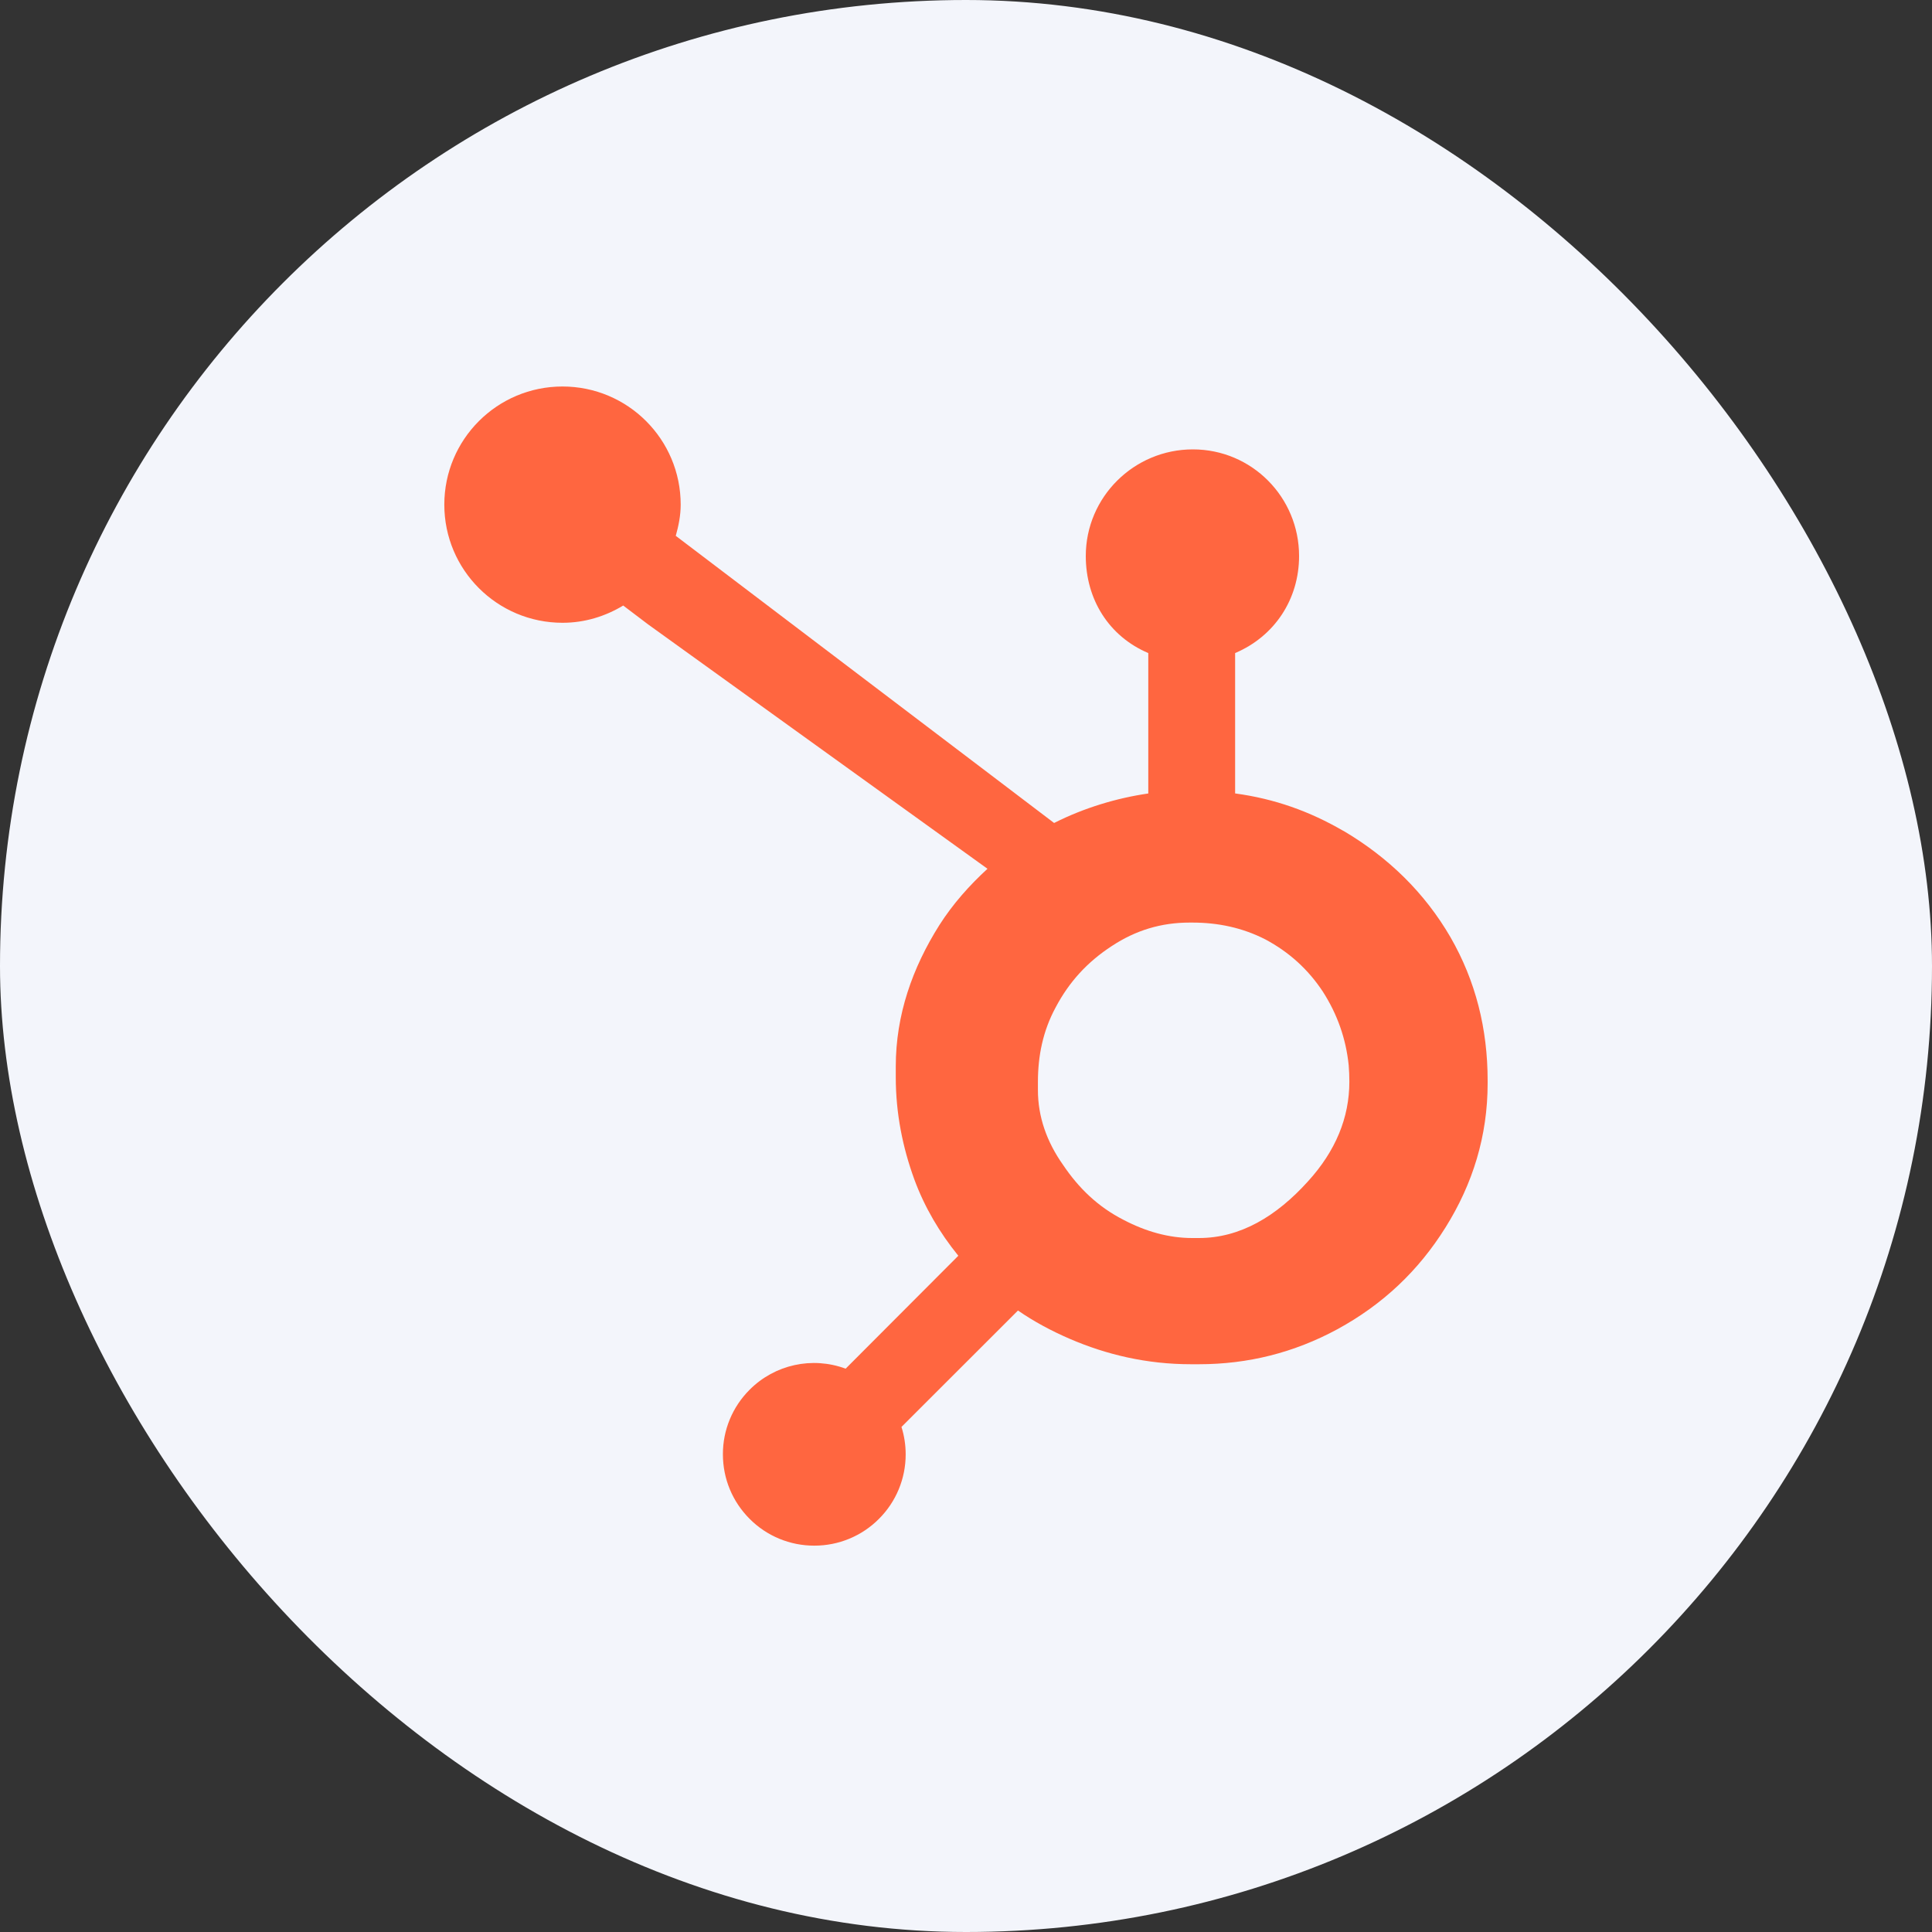
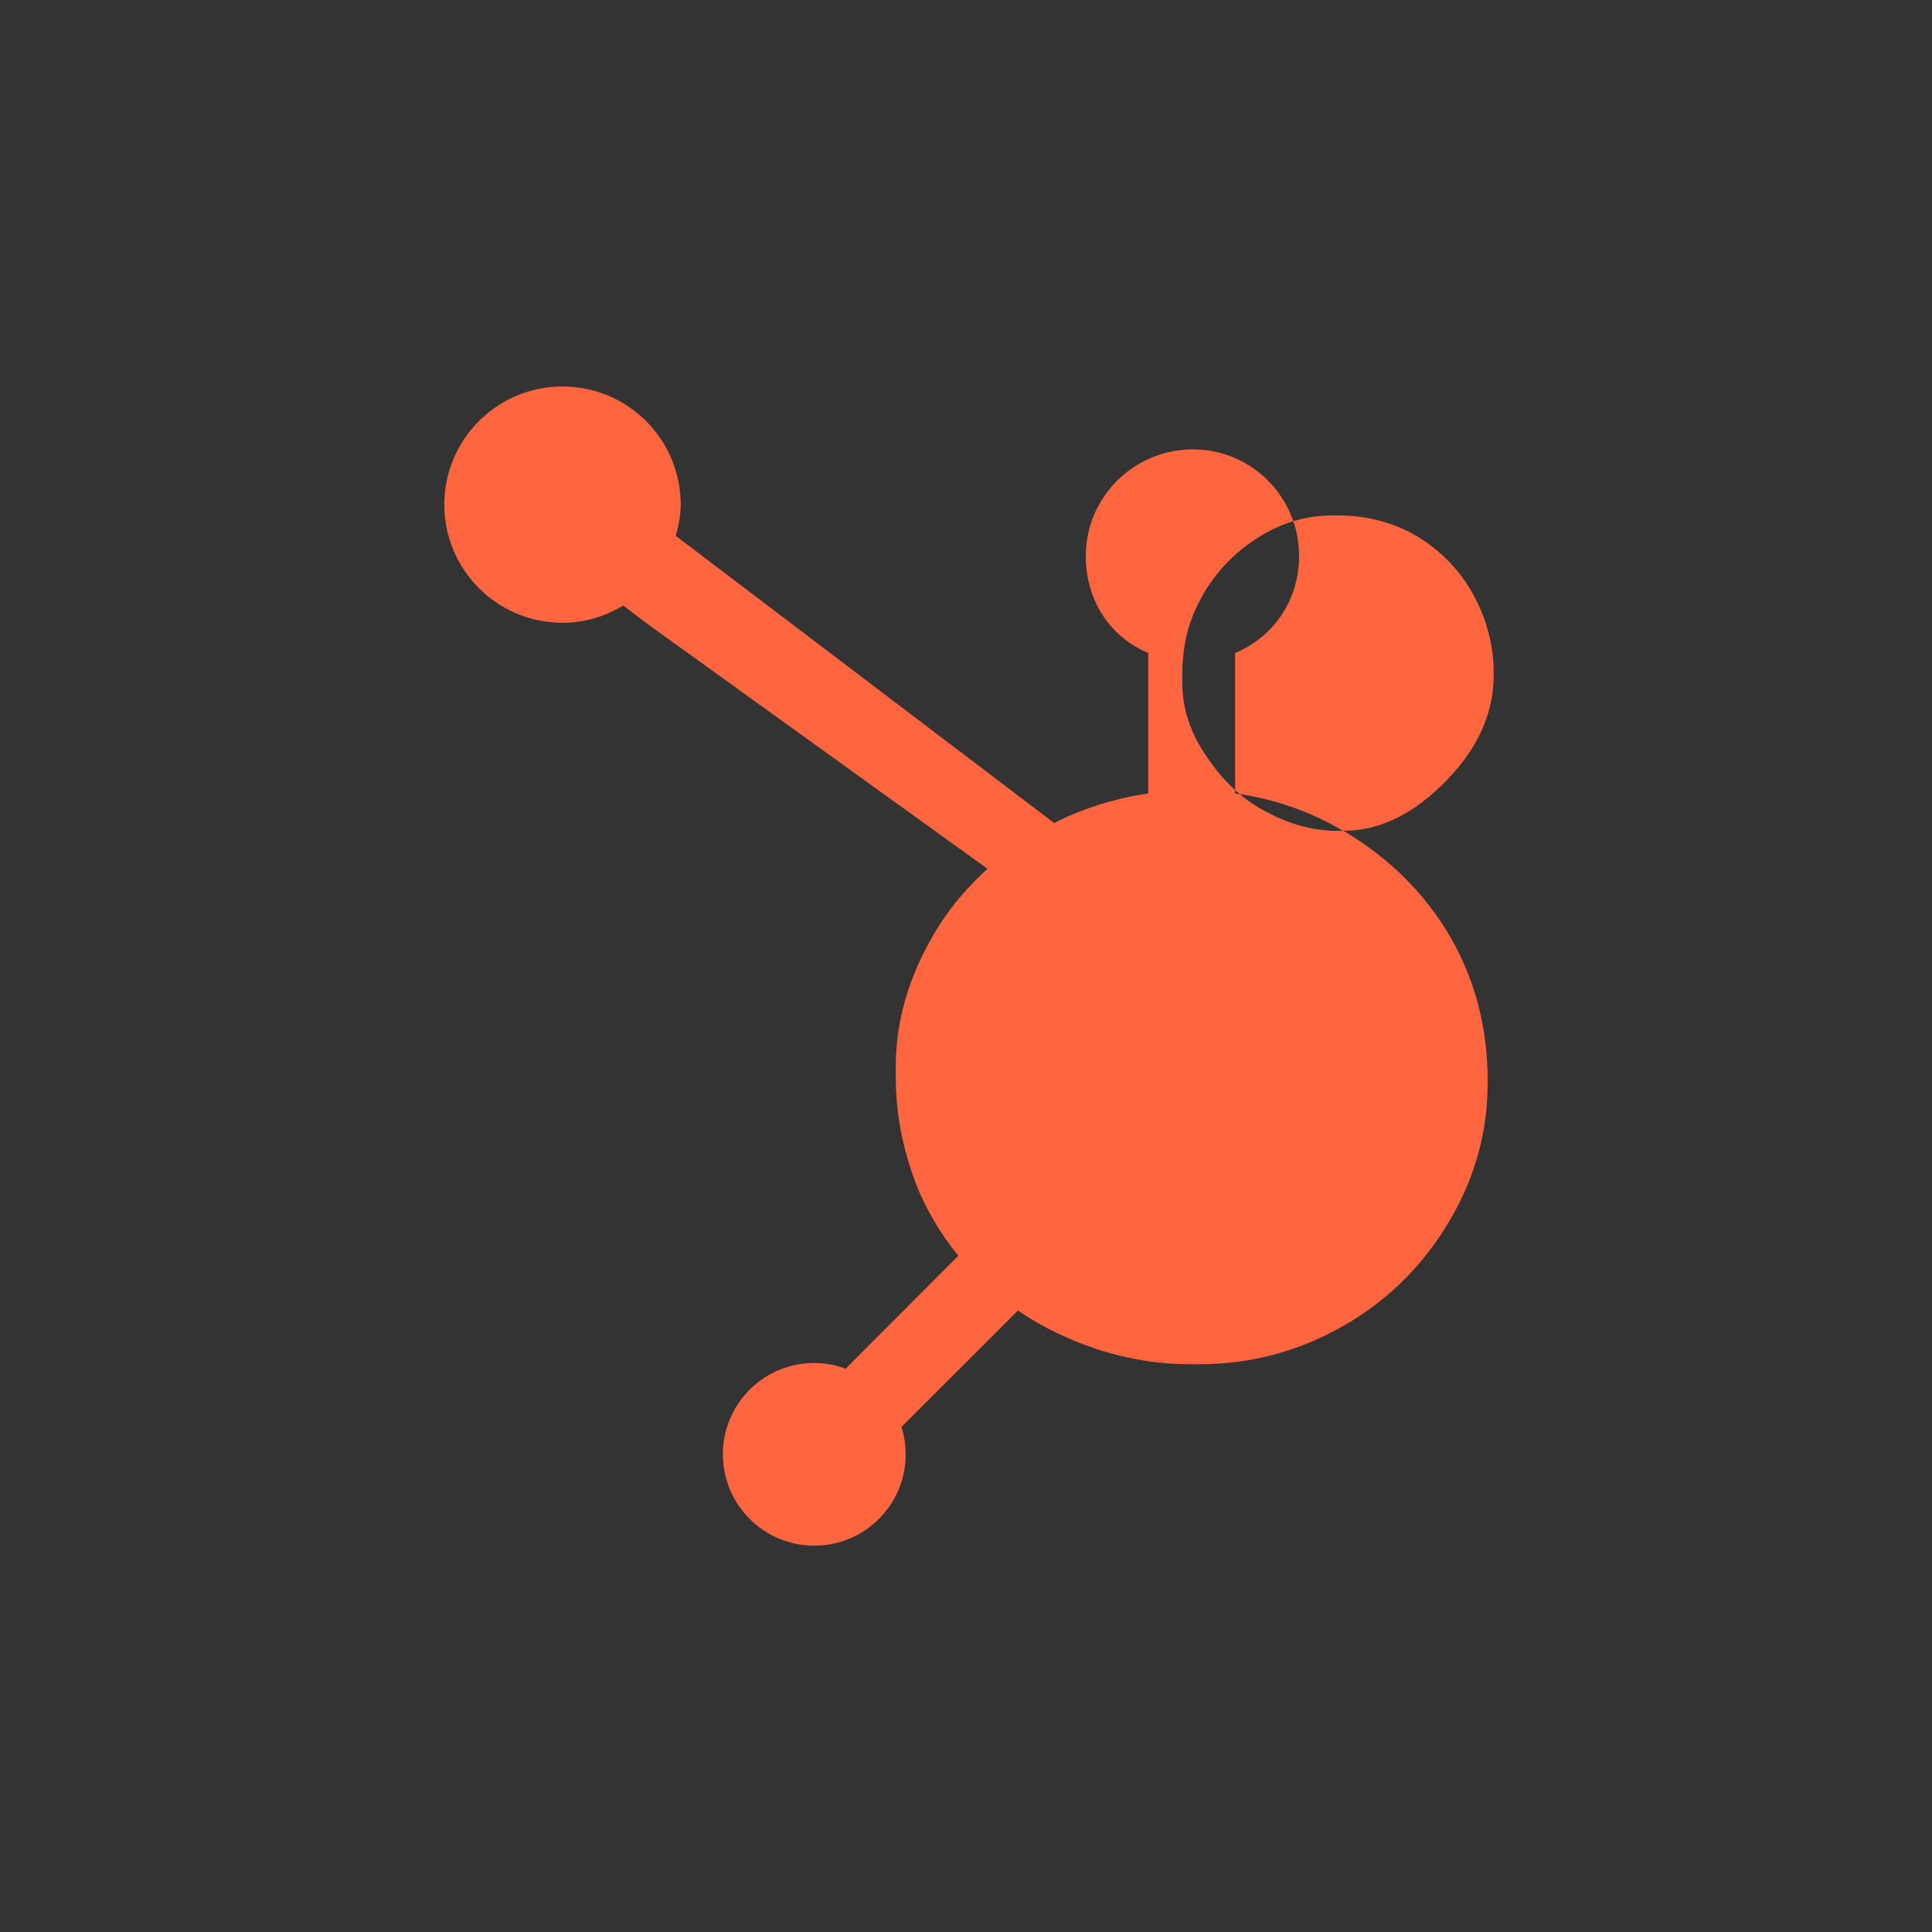
<svg xmlns="http://www.w3.org/2000/svg" fill="none" height="40" viewBox="0 0 40 40" width="40">
  <rect x="0" y="0" width="40" height="40" fill="#333333" stroke="none" />
-   <rect fill="#f3f5fb" height="40" rx="20" width="40" />
-   <path clip-rule="evenodd" d="m27.813 17.201c.935.552 1.684 1.285 2.216 2.2.523.908.771 1.899.771 2.973v.054c0 1.092-.309 2.084-.871 2.983-.559.896-1.298 1.597-2.243 2.111-.897.485-1.851.723-2.862.723h-.168c-.915 0-1.75-.199-2.508-.526-.384-.166-.741-.358-1.072-.586l-2.412 2.41c.057.181.087.372.087.567.001.501-.198.983-.554 1.337-.354.356-.836.555-1.338.554-.502.001-.984-.198-1.338-.554-.357-.357-.554-.832-.554-1.337-.002-.502.198-.983.553-1.337.52-.522 1.297-.693 1.988-.436l2.333-2.338c-.386-.476-.698-1.002-.911-1.581-.242-.663-.384-1.369-.384-2.116v-.222c0-1.065.343-2.041.904-2.929.277-.435.623-.823.995-1.164l-7.03-5.062-.512-.388c-.368.222-.795.357-1.256.357-1.353 0-2.448-1.095-2.448-2.446 0-1.351 1.094-2.446 2.447-2.446s2.447 1.095 2.447 2.446c0 .225-.044.439-.102.646 1.853 1.405 4.71 3.574 6.519 4.947.558.423 1.016.771 1.314.998.619-.313 1.296-.516 1.95-.611v-2.907c-.817-.347-1.294-1.114-1.294-2.009 0-1.22.996-2.208 2.217-2.208 1.22 0 2.199.989 2.199 2.208 0 .895-.507 1.662-1.324 2.009v2.906c.817.111 1.542.369 2.241.776zm-2.989 8.431c.851 0 1.603-.448 2.258-1.175.57-.626.855-1.317.855-2.062 0-.112-.005-.229-.014-.343-.057-.549-.235-1.053-.534-1.52-.308-.467-.704-.822-1.19-1.082-.477-.244-.982-.349-1.515-.349h-.055c-.589 0-1.117.16-1.611.486-.504.328-.883.741-1.163 1.272-.262.485-.366 1-.366 1.542v.168c0 .551.183 1.072.52 1.548.326.485.725.869 1.249 1.137.465.244.941.378 1.426.378z" fill="#ff6640" fill-rule="evenodd" />
+   <path clip-rule="evenodd" d="m27.813 17.201c.935.552 1.684 1.285 2.216 2.2.523.908.771 1.899.771 2.973v.054c0 1.092-.309 2.084-.871 2.983-.559.896-1.298 1.597-2.243 2.111-.897.485-1.851.723-2.862.723h-.168c-.915 0-1.75-.199-2.508-.526-.384-.166-.741-.358-1.072-.586l-2.412 2.41c.057.181.087.372.087.567.001.501-.198.983-.554 1.337-.354.356-.836.555-1.338.554-.502.001-.984-.198-1.338-.554-.357-.357-.554-.832-.554-1.337-.002-.502.198-.983.553-1.337.52-.522 1.297-.693 1.988-.436l2.333-2.338c-.386-.476-.698-1.002-.911-1.581-.242-.663-.384-1.369-.384-2.116v-.222c0-1.065.343-2.041.904-2.929.277-.435.623-.823.995-1.164l-7.03-5.062-.512-.388c-.368.222-.795.357-1.256.357-1.353 0-2.448-1.095-2.448-2.446 0-1.351 1.094-2.446 2.447-2.446s2.447 1.095 2.447 2.446c0 .225-.044.439-.102.646 1.853 1.405 4.71 3.574 6.519 4.947.558.423 1.016.771 1.314.998.619-.313 1.296-.516 1.95-.611v-2.907c-.817-.347-1.294-1.114-1.294-2.009 0-1.22.996-2.208 2.217-2.208 1.22 0 2.199.989 2.199 2.208 0 .895-.507 1.662-1.324 2.009v2.906c.817.111 1.542.369 2.241.776zc.851 0 1.603-.448 2.258-1.175.57-.626.855-1.317.855-2.062 0-.112-.005-.229-.014-.343-.057-.549-.235-1.053-.534-1.52-.308-.467-.704-.822-1.19-1.082-.477-.244-.982-.349-1.515-.349h-.055c-.589 0-1.117.16-1.611.486-.504.328-.883.741-1.163 1.272-.262.485-.366 1-.366 1.542v.168c0 .551.183 1.072.52 1.548.326.485.725.869 1.249 1.137.465.244.941.378 1.426.378z" fill="#ff6640" fill-rule="evenodd" />
</svg>